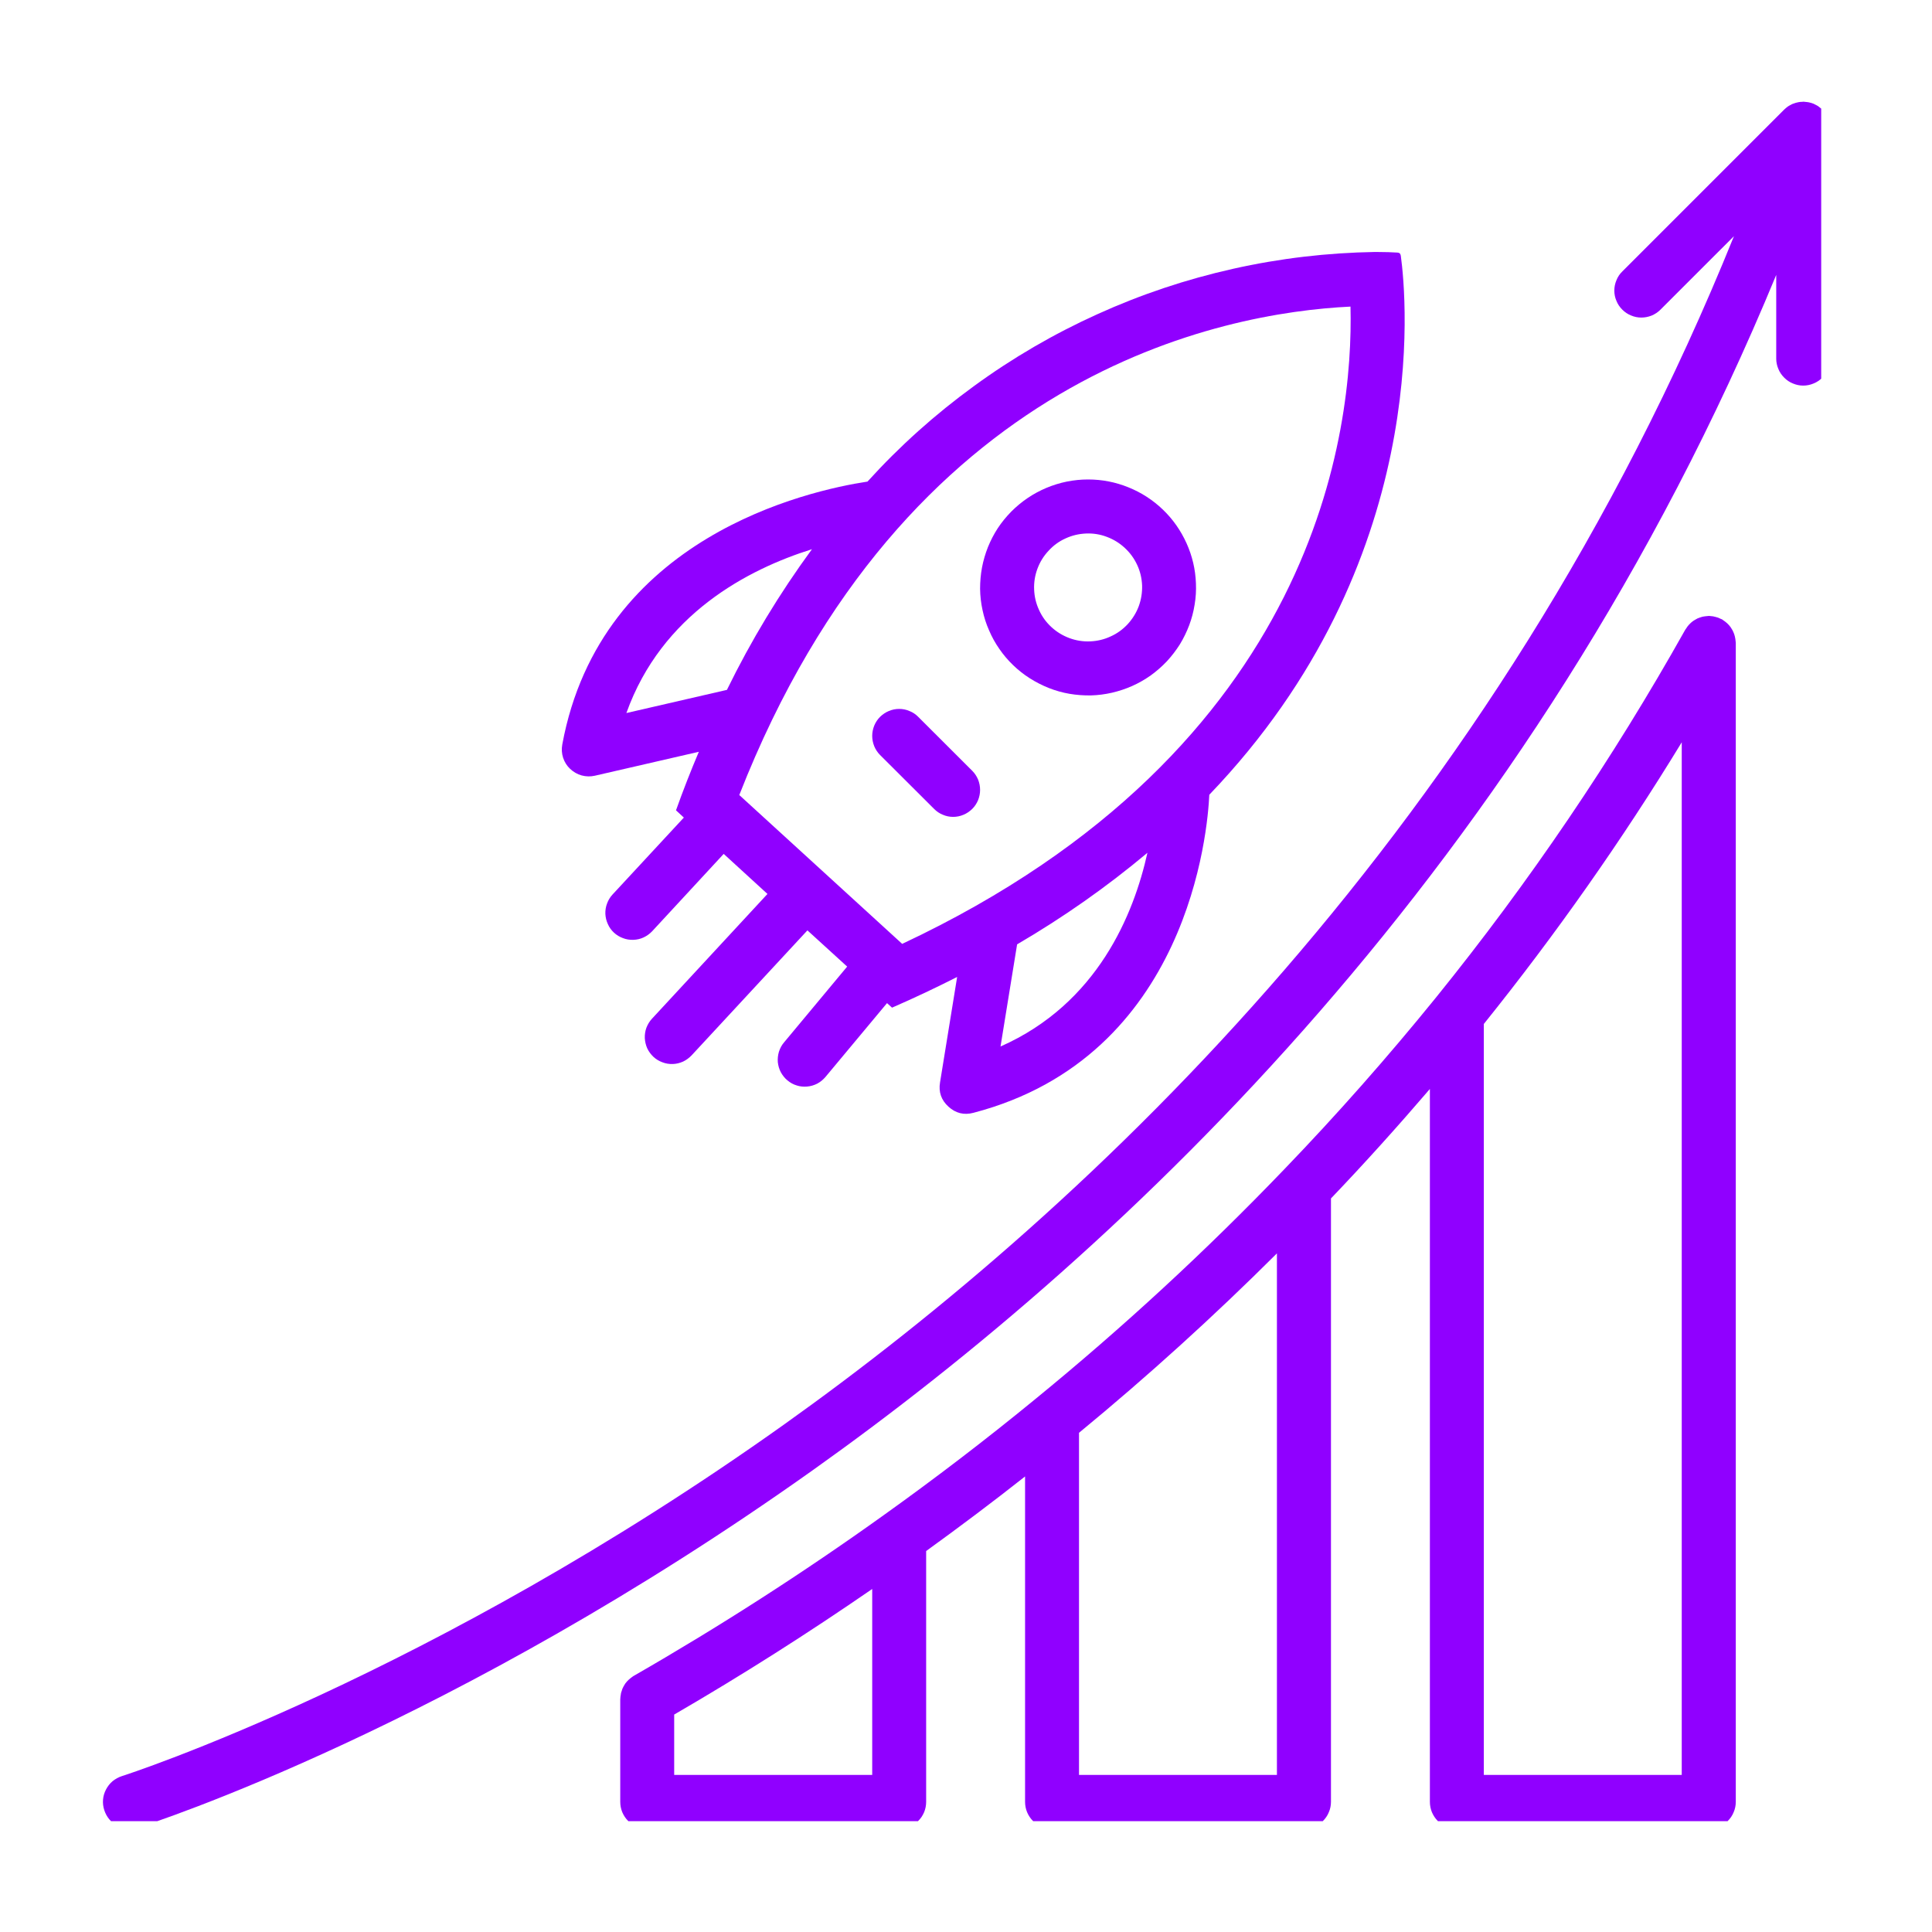
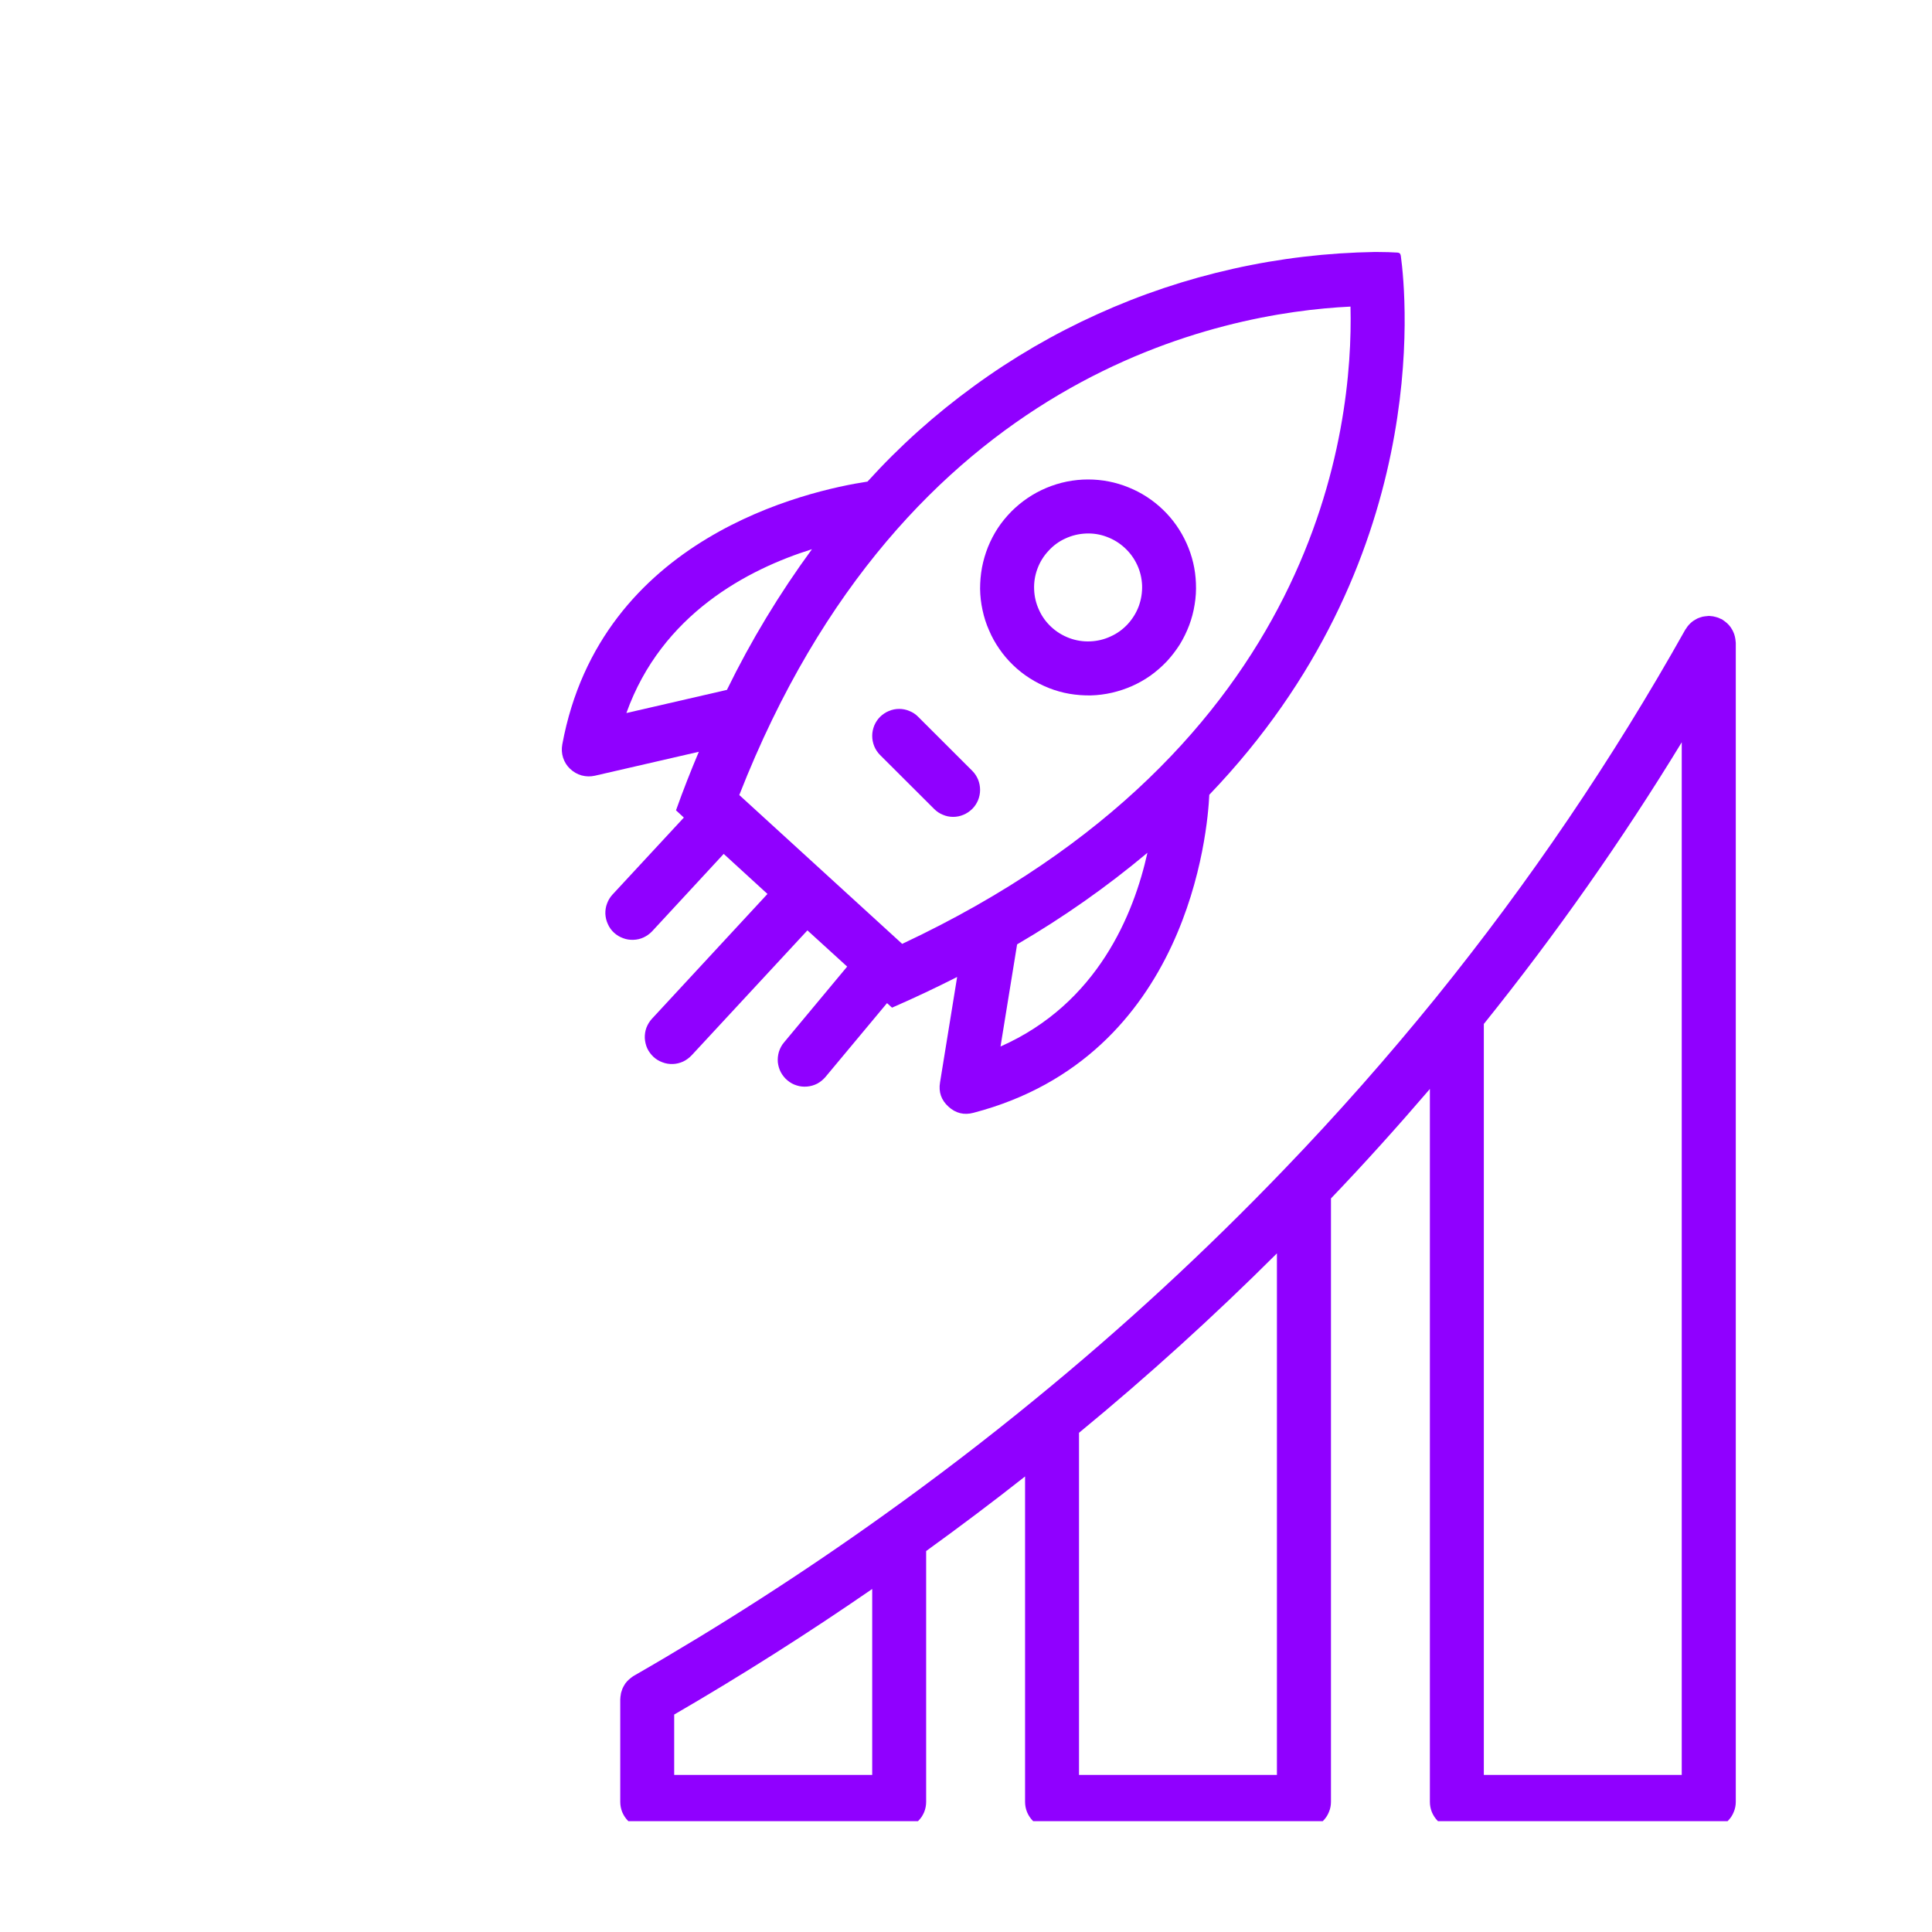
<svg xmlns="http://www.w3.org/2000/svg" width="100" zoomAndPan="magnify" viewBox="0 0 75 75" height="100" preserveAspectRatio="xMidYMid meet" version="1.0">
  <defs>
    <clipPath id="84dd4e1bd1">
-       <path d="M 3.949 3.949 L 70.699 3.949 L 70.699 70.699 L 3.949 70.699 Z M 3.949 3.949 " clip-rule="nonzero" />
-     </clipPath>
+       </clipPath>
    <clipPath id="e88011b0e0">
      <path d="M 24 23 L 68 23 L 68 70.699 L 24 70.699 Z M 24 23 " clip-rule="nonzero" />
    </clipPath>
  </defs>
-   <rect x="-7.5" width="90" fill="#ffffff" y="-7.5" height="90" fill-opacity="1" />
  <rect x="-7.5" width="90" fill="#ffffff" y="-7.5" height="90" fill-opacity="1" />
  <path fill="#9000ff" d="M 36.82 42.961 C 37.098 43.215 37.422 43.297 37.789 43.199 C 46.152 41.012 46.883 32.234 46.945 30.852 C 55.598 21.832 54.602 11.559 54.379 9.926 C 54.375 9.891 54.359 9.863 54.34 9.836 C 54.312 9.816 54.281 9.805 54.246 9.805 C 54.062 9.793 53.77 9.781 53.387 9.781 C 51.523 9.812 49.688 10.027 47.871 10.434 C 46.055 10.84 44.301 11.426 42.605 12.195 C 40.91 12.961 39.312 13.891 37.809 14.988 C 36.305 16.082 34.926 17.316 33.676 18.695 C 31.363 19.047 23.32 20.84 21.828 28.898 C 21.797 29.074 21.805 29.246 21.859 29.414 C 21.914 29.582 22.004 29.727 22.133 29.848 C 22.262 29.969 22.41 30.055 22.578 30.102 C 22.75 30.148 22.922 30.152 23.094 30.113 L 27.129 29.184 C 26.82 29.914 26.523 30.668 26.242 31.457 L 26.547 31.738 L 23.777 34.727 C 23.684 34.828 23.613 34.945 23.566 35.074 C 23.516 35.203 23.496 35.34 23.5 35.477 C 23.508 35.617 23.539 35.75 23.598 35.875 C 23.652 36 23.734 36.113 23.836 36.207 C 23.938 36.301 24.055 36.371 24.184 36.418 C 24.312 36.469 24.449 36.488 24.586 36.484 C 24.727 36.48 24.859 36.449 24.984 36.391 C 25.109 36.332 25.219 36.254 25.316 36.152 L 28.094 33.148 L 29.793 34.703 L 25.309 39.547 C 25.215 39.648 25.145 39.766 25.094 39.895 C 25.047 40.023 25.027 40.16 25.031 40.297 C 25.039 40.438 25.07 40.57 25.125 40.695 C 25.184 40.82 25.266 40.93 25.367 41.027 C 25.469 41.121 25.586 41.191 25.715 41.238 C 25.844 41.289 25.98 41.309 26.117 41.305 C 26.258 41.301 26.391 41.266 26.516 41.211 C 26.641 41.152 26.75 41.07 26.848 40.969 L 31.344 36.117 L 32.887 37.523 L 30.434 40.469 C 30.344 40.574 30.281 40.695 30.238 40.828 C 30.199 40.961 30.184 41.094 30.195 41.234 C 30.211 41.371 30.246 41.5 30.312 41.625 C 30.379 41.746 30.461 41.852 30.57 41.941 C 30.676 42.031 30.797 42.098 30.93 42.137 C 31.059 42.18 31.195 42.191 31.332 42.18 C 31.473 42.168 31.602 42.129 31.727 42.066 C 31.848 42 31.953 41.914 32.043 41.809 L 34.434 38.941 L 34.629 39.117 C 35.508 38.734 36.348 38.336 37.156 37.926 L 36.492 42.02 C 36.43 42.391 36.539 42.707 36.82 42.961 Z M 38.84 40.625 L 39.484 36.66 C 41.27 35.617 42.957 34.434 44.543 33.105 C 44.016 35.48 42.613 38.957 38.84 40.625 Z M 24.316 27.68 C 25.691 23.836 29.039 22.098 31.52 21.32 C 30.258 23.043 29.156 24.863 28.219 26.781 Z M 35.023 36.641 L 28.699 30.863 C 35.125 14.461 47.457 12.141 52.426 11.902 C 52.543 16.586 51.211 29.039 35.023 36.641 Z M 35.023 36.641 " fill-opacity="1" fill-rule="nonzero" />
  <path fill="#9000ff" d="M 46.426 22.645 C 46.406 22.102 46.285 21.586 46.062 21.09 C 45.84 20.598 45.535 20.16 45.145 19.785 C 44.754 19.41 44.309 19.121 43.805 18.918 C 43.305 18.715 42.781 18.613 42.238 18.613 C 41.961 18.613 41.688 18.641 41.414 18.695 C 41.145 18.75 40.879 18.832 40.625 18.938 C 40.367 19.047 40.125 19.176 39.895 19.332 C 39.664 19.488 39.453 19.664 39.258 19.859 C 39.062 20.059 38.887 20.273 38.734 20.504 C 38.582 20.738 38.457 20.98 38.352 21.238 C 38.25 21.496 38.172 21.762 38.121 22.031 C 38.07 22.305 38.047 22.582 38.047 22.859 C 38.051 23.137 38.082 23.41 38.141 23.68 C 38.199 23.953 38.281 24.215 38.395 24.469 C 38.504 24.727 38.637 24.965 38.797 25.195 C 38.953 25.422 39.133 25.633 39.332 25.824 C 39.531 26.016 39.75 26.188 39.984 26.336 C 40.219 26.484 40.465 26.609 40.723 26.711 C 40.98 26.812 41.246 26.887 41.52 26.934 C 41.793 26.98 42.07 27 42.348 26.996 C 42.625 26.988 42.898 26.953 43.168 26.891 C 43.438 26.828 43.699 26.742 43.953 26.629 C 44.207 26.516 44.445 26.379 44.672 26.219 C 44.898 26.055 45.105 25.875 45.297 25.672 C 45.484 25.469 45.652 25.25 45.801 25.016 C 45.945 24.781 46.066 24.531 46.164 24.273 C 46.262 24.012 46.332 23.746 46.375 23.473 C 46.422 23.195 46.438 22.922 46.426 22.645 Z M 43.777 24.23 C 43.586 24.434 43.367 24.594 43.113 24.707 C 42.863 24.824 42.598 24.887 42.32 24.898 C 42.043 24.91 41.773 24.867 41.512 24.77 C 41.25 24.672 41.02 24.531 40.816 24.344 C 40.609 24.152 40.449 23.934 40.336 23.68 C 40.219 23.43 40.156 23.164 40.145 22.887 C 40.133 22.609 40.176 22.34 40.273 22.078 C 40.371 21.816 40.512 21.586 40.703 21.383 C 40.891 21.176 41.109 21.016 41.363 20.902 C 41.617 20.785 41.879 20.723 42.16 20.711 C 42.438 20.699 42.707 20.742 42.965 20.84 C 43.227 20.938 43.457 21.078 43.664 21.27 C 43.867 21.457 44.027 21.676 44.145 21.93 C 44.262 22.18 44.324 22.445 44.336 22.727 C 44.344 23.004 44.301 23.273 44.207 23.531 C 44.109 23.793 43.965 24.023 43.777 24.23 Z M 43.777 24.23 " fill-opacity="1" fill-rule="nonzero" />
  <path fill="#9000ff" d="M 35.645 27.828 C 35.547 27.727 35.434 27.652 35.305 27.602 C 35.18 27.547 35.043 27.52 34.906 27.52 C 34.766 27.52 34.633 27.547 34.504 27.602 C 34.379 27.652 34.266 27.73 34.164 27.828 C 34.066 27.926 33.992 28.039 33.938 28.168 C 33.887 28.297 33.859 28.43 33.859 28.566 C 33.859 28.707 33.887 28.84 33.938 28.969 C 33.992 29.098 34.066 29.211 34.164 29.309 L 36.262 31.402 C 36.359 31.5 36.473 31.578 36.602 31.629 C 36.727 31.684 36.863 31.711 37 31.711 C 37.141 31.711 37.273 31.684 37.402 31.629 C 37.527 31.578 37.641 31.5 37.742 31.402 C 37.84 31.305 37.914 31.191 37.969 31.062 C 38.02 30.934 38.047 30.801 38.047 30.664 C 38.047 30.523 38.02 30.391 37.969 30.262 C 37.914 30.133 37.84 30.02 37.742 29.922 Z M 35.645 27.828 " fill-opacity="1" fill-rule="nonzero" />
  <g clip-path="url(#84dd4e1bd1)">
    <path fill="#9000ff" d="M 71.027 4.801 C 71.023 4.777 71.02 4.758 71.012 4.734 C 71.004 4.695 70.992 4.656 70.977 4.617 C 70.965 4.594 70.957 4.57 70.945 4.547 C 70.93 4.512 70.91 4.477 70.891 4.445 C 70.875 4.426 70.863 4.402 70.848 4.383 C 70.824 4.352 70.801 4.32 70.773 4.293 C 70.758 4.273 70.742 4.254 70.723 4.238 C 70.695 4.211 70.664 4.188 70.633 4.164 C 70.613 4.148 70.594 4.133 70.574 4.117 C 70.566 4.117 70.562 4.113 70.559 4.109 C 70.523 4.09 70.492 4.07 70.457 4.055 C 70.438 4.047 70.422 4.035 70.402 4.027 C 70.344 4.004 70.281 3.984 70.219 3.973 C 70.207 3.969 70.191 3.969 70.176 3.965 C 70.125 3.957 70.074 3.953 70.023 3.949 C 70.016 3.949 70.008 3.949 70 3.949 C 69.988 3.949 69.973 3.953 69.961 3.953 C 69.914 3.953 69.871 3.957 69.828 3.965 C 69.805 3.969 69.781 3.973 69.758 3.98 C 69.719 3.988 69.68 4 69.641 4.016 C 69.617 4.023 69.598 4.031 69.574 4.039 C 69.535 4.059 69.496 4.078 69.457 4.102 C 69.441 4.113 69.426 4.121 69.406 4.133 C 69.359 4.168 69.312 4.207 69.266 4.25 L 62.977 10.539 C 62.875 10.637 62.801 10.75 62.75 10.879 C 62.695 11.008 62.668 11.141 62.668 11.281 C 62.668 11.418 62.695 11.555 62.75 11.68 C 62.801 11.809 62.879 11.922 62.977 12.02 C 63.074 12.117 63.188 12.195 63.316 12.246 C 63.445 12.301 63.578 12.328 63.715 12.328 C 63.855 12.328 63.988 12.301 64.117 12.25 C 64.246 12.195 64.359 12.121 64.457 12.023 L 67.312 9.168 C 58.059 32.074 42.344 46.816 30.434 55.301 C 16.664 65.105 4.848 68.914 4.73 68.949 C 4.598 68.992 4.48 69.059 4.371 69.145 C 4.266 69.234 4.18 69.344 4.117 69.465 C 4.051 69.59 4.012 69.719 4 69.859 C 3.988 69.996 4.004 70.133 4.047 70.266 C 4.09 70.398 4.152 70.516 4.242 70.625 C 4.332 70.73 4.441 70.816 4.562 70.879 C 4.688 70.945 4.816 70.98 4.957 70.992 C 5.094 71.004 5.23 70.988 5.363 70.949 C 5.855 70.793 17.555 67.027 31.582 57.051 C 43.625 48.488 59.465 33.66 68.953 10.672 L 68.953 13.922 C 68.953 14.059 68.98 14.191 69.035 14.32 C 69.086 14.449 69.164 14.562 69.262 14.66 C 69.359 14.758 69.473 14.836 69.602 14.887 C 69.73 14.941 69.863 14.969 70 14.969 C 70.141 14.969 70.273 14.941 70.402 14.887 C 70.531 14.836 70.645 14.758 70.742 14.66 C 70.84 14.562 70.914 14.449 70.969 14.32 C 71.023 14.191 71.051 14.059 71.051 13.922 L 71.051 4.996 L 71.047 4.992 C 71.047 4.93 71.043 4.863 71.027 4.801 Z M 71.027 4.801 " fill-opacity="1" fill-rule="nonzero" />
  </g>
  <g clip-path="url(#e88011b0e0)">
    <path fill="#9000ff" d="M 67.367 24.809 C 67.363 24.773 67.355 24.742 67.348 24.711 C 67.34 24.676 67.332 24.645 67.32 24.613 C 67.309 24.582 67.297 24.551 67.281 24.52 C 67.27 24.488 67.25 24.461 67.234 24.43 C 67.219 24.402 67.199 24.371 67.18 24.344 C 67.16 24.316 67.141 24.293 67.117 24.266 C 67.094 24.242 67.07 24.215 67.047 24.195 C 67.023 24.172 66.996 24.152 66.973 24.133 C 66.941 24.109 66.91 24.086 66.879 24.066 C 66.867 24.059 66.859 24.051 66.848 24.043 C 66.832 24.035 66.812 24.031 66.797 24.023 C 66.766 24.008 66.73 23.992 66.695 23.977 C 66.66 23.965 66.629 23.957 66.598 23.949 C 66.566 23.941 66.535 23.934 66.5 23.926 C 66.461 23.922 66.426 23.918 66.387 23.914 C 66.367 23.914 66.352 23.91 66.336 23.91 C 66.32 23.91 66.309 23.914 66.297 23.914 C 66.258 23.918 66.219 23.922 66.18 23.926 C 66.148 23.93 66.117 23.934 66.09 23.941 C 66.055 23.953 66.02 23.961 65.988 23.973 C 65.957 23.984 65.926 23.996 65.895 24.008 C 65.863 24.023 65.836 24.043 65.805 24.059 C 65.777 24.074 65.75 24.09 65.723 24.109 C 65.695 24.133 65.668 24.152 65.641 24.176 C 65.617 24.199 65.594 24.223 65.57 24.246 C 65.547 24.27 65.527 24.297 65.508 24.32 C 65.484 24.352 65.465 24.383 65.445 24.414 C 65.438 24.426 65.426 24.434 65.422 24.445 C 62.598 29.48 59.371 34.238 55.742 38.727 C 53.871 41.035 51.895 43.273 49.863 45.383 C 46.816 48.559 43.586 51.539 40.176 54.324 C 38.281 55.879 36.301 57.391 34.297 58.824 C 31.188 61.051 27.93 63.145 24.605 65.055 C 24.594 65.059 24.586 65.066 24.574 65.074 C 24.543 65.094 24.512 65.117 24.484 65.141 C 24.457 65.16 24.434 65.18 24.41 65.203 C 24.383 65.227 24.363 65.25 24.34 65.273 C 24.316 65.301 24.293 65.328 24.273 65.355 C 24.254 65.383 24.238 65.41 24.223 65.438 C 24.207 65.469 24.188 65.496 24.176 65.527 C 24.16 65.559 24.148 65.59 24.141 65.621 C 24.129 65.656 24.117 65.688 24.109 65.719 C 24.102 65.75 24.098 65.781 24.094 65.816 C 24.086 65.852 24.082 65.891 24.082 65.926 C 24.082 65.938 24.078 65.949 24.078 65.961 L 24.078 69.949 C 24.078 70.086 24.105 70.223 24.156 70.348 C 24.211 70.477 24.285 70.59 24.383 70.688 C 24.484 70.789 24.598 70.863 24.723 70.918 C 24.852 70.969 24.988 70.996 25.125 70.996 L 34.906 70.996 C 35.043 70.996 35.18 70.969 35.305 70.918 C 35.434 70.863 35.547 70.789 35.645 70.688 C 35.746 70.59 35.82 70.477 35.875 70.348 C 35.926 70.223 35.953 70.086 35.953 69.949 L 35.953 60.211 C 37.25 59.273 38.535 58.309 39.793 57.316 L 39.793 69.949 C 39.793 70.086 39.82 70.223 39.871 70.348 C 39.926 70.477 40 70.59 40.098 70.688 C 40.199 70.789 40.312 70.863 40.438 70.918 C 40.566 70.969 40.703 70.996 40.84 70.996 L 50.621 70.996 C 50.758 70.996 50.891 70.969 51.02 70.918 C 51.148 70.863 51.262 70.789 51.359 70.688 C 51.457 70.59 51.535 70.477 51.586 70.348 C 51.641 70.223 51.668 70.086 51.668 69.949 L 51.668 46.523 C 52.977 45.156 54.258 43.73 55.508 42.273 L 55.508 69.949 C 55.508 70.086 55.535 70.223 55.586 70.348 C 55.641 70.477 55.715 70.59 55.812 70.688 C 55.914 70.789 56.027 70.863 56.152 70.918 C 56.281 70.969 56.414 70.996 56.555 70.996 L 66.336 70.996 C 66.473 70.996 66.605 70.969 66.734 70.918 C 66.863 70.863 66.977 70.789 67.074 70.688 C 67.172 70.59 67.25 70.477 67.301 70.348 C 67.355 70.223 67.383 70.086 67.383 69.949 L 67.383 24.957 C 67.383 24.945 67.379 24.93 67.379 24.918 C 67.375 24.879 67.371 24.844 67.367 24.809 Z M 33.859 68.902 L 26.172 68.902 L 26.172 66.559 C 28.793 65.039 31.367 63.402 33.859 61.684 Z M 49.57 68.902 L 41.887 68.902 L 41.887 55.621 C 44.555 53.426 47.129 51.09 49.57 48.656 Z M 65.285 68.902 L 57.602 68.902 L 57.602 39.75 C 60.398 36.27 62.961 32.625 65.285 28.816 Z M 65.285 68.902 " fill-opacity="1" fill-rule="nonzero" />
  </g>
</svg>